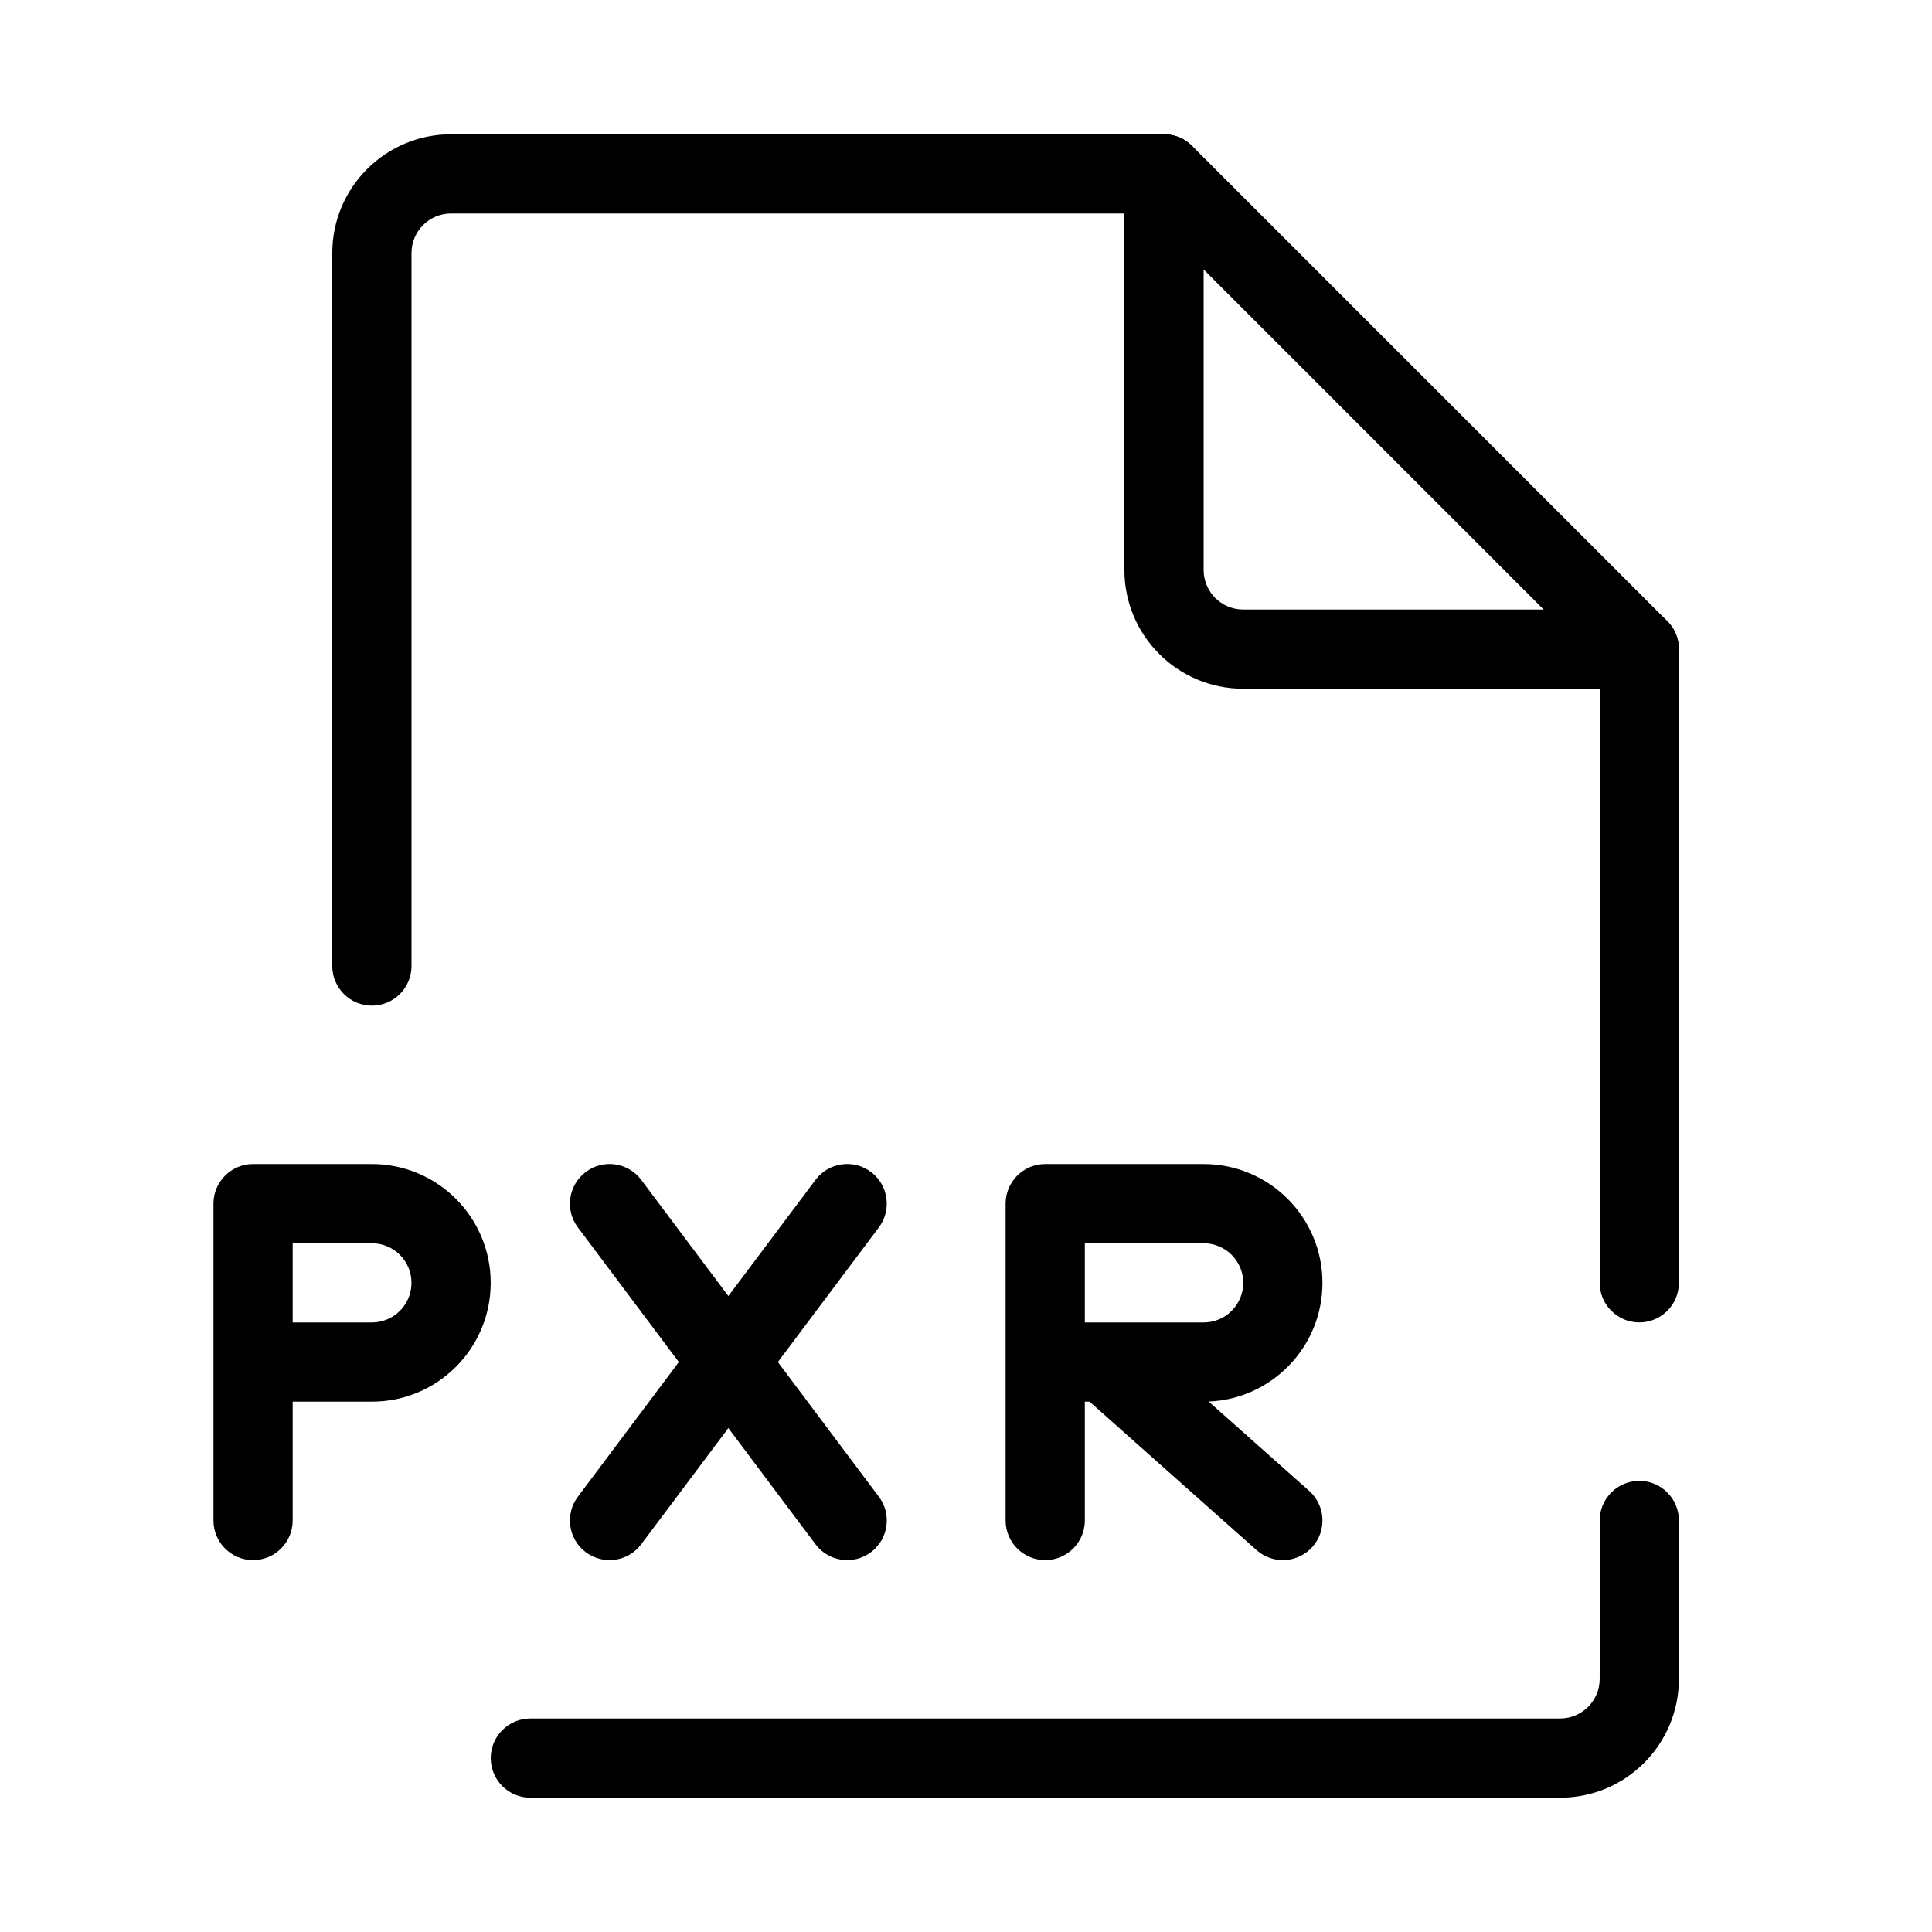
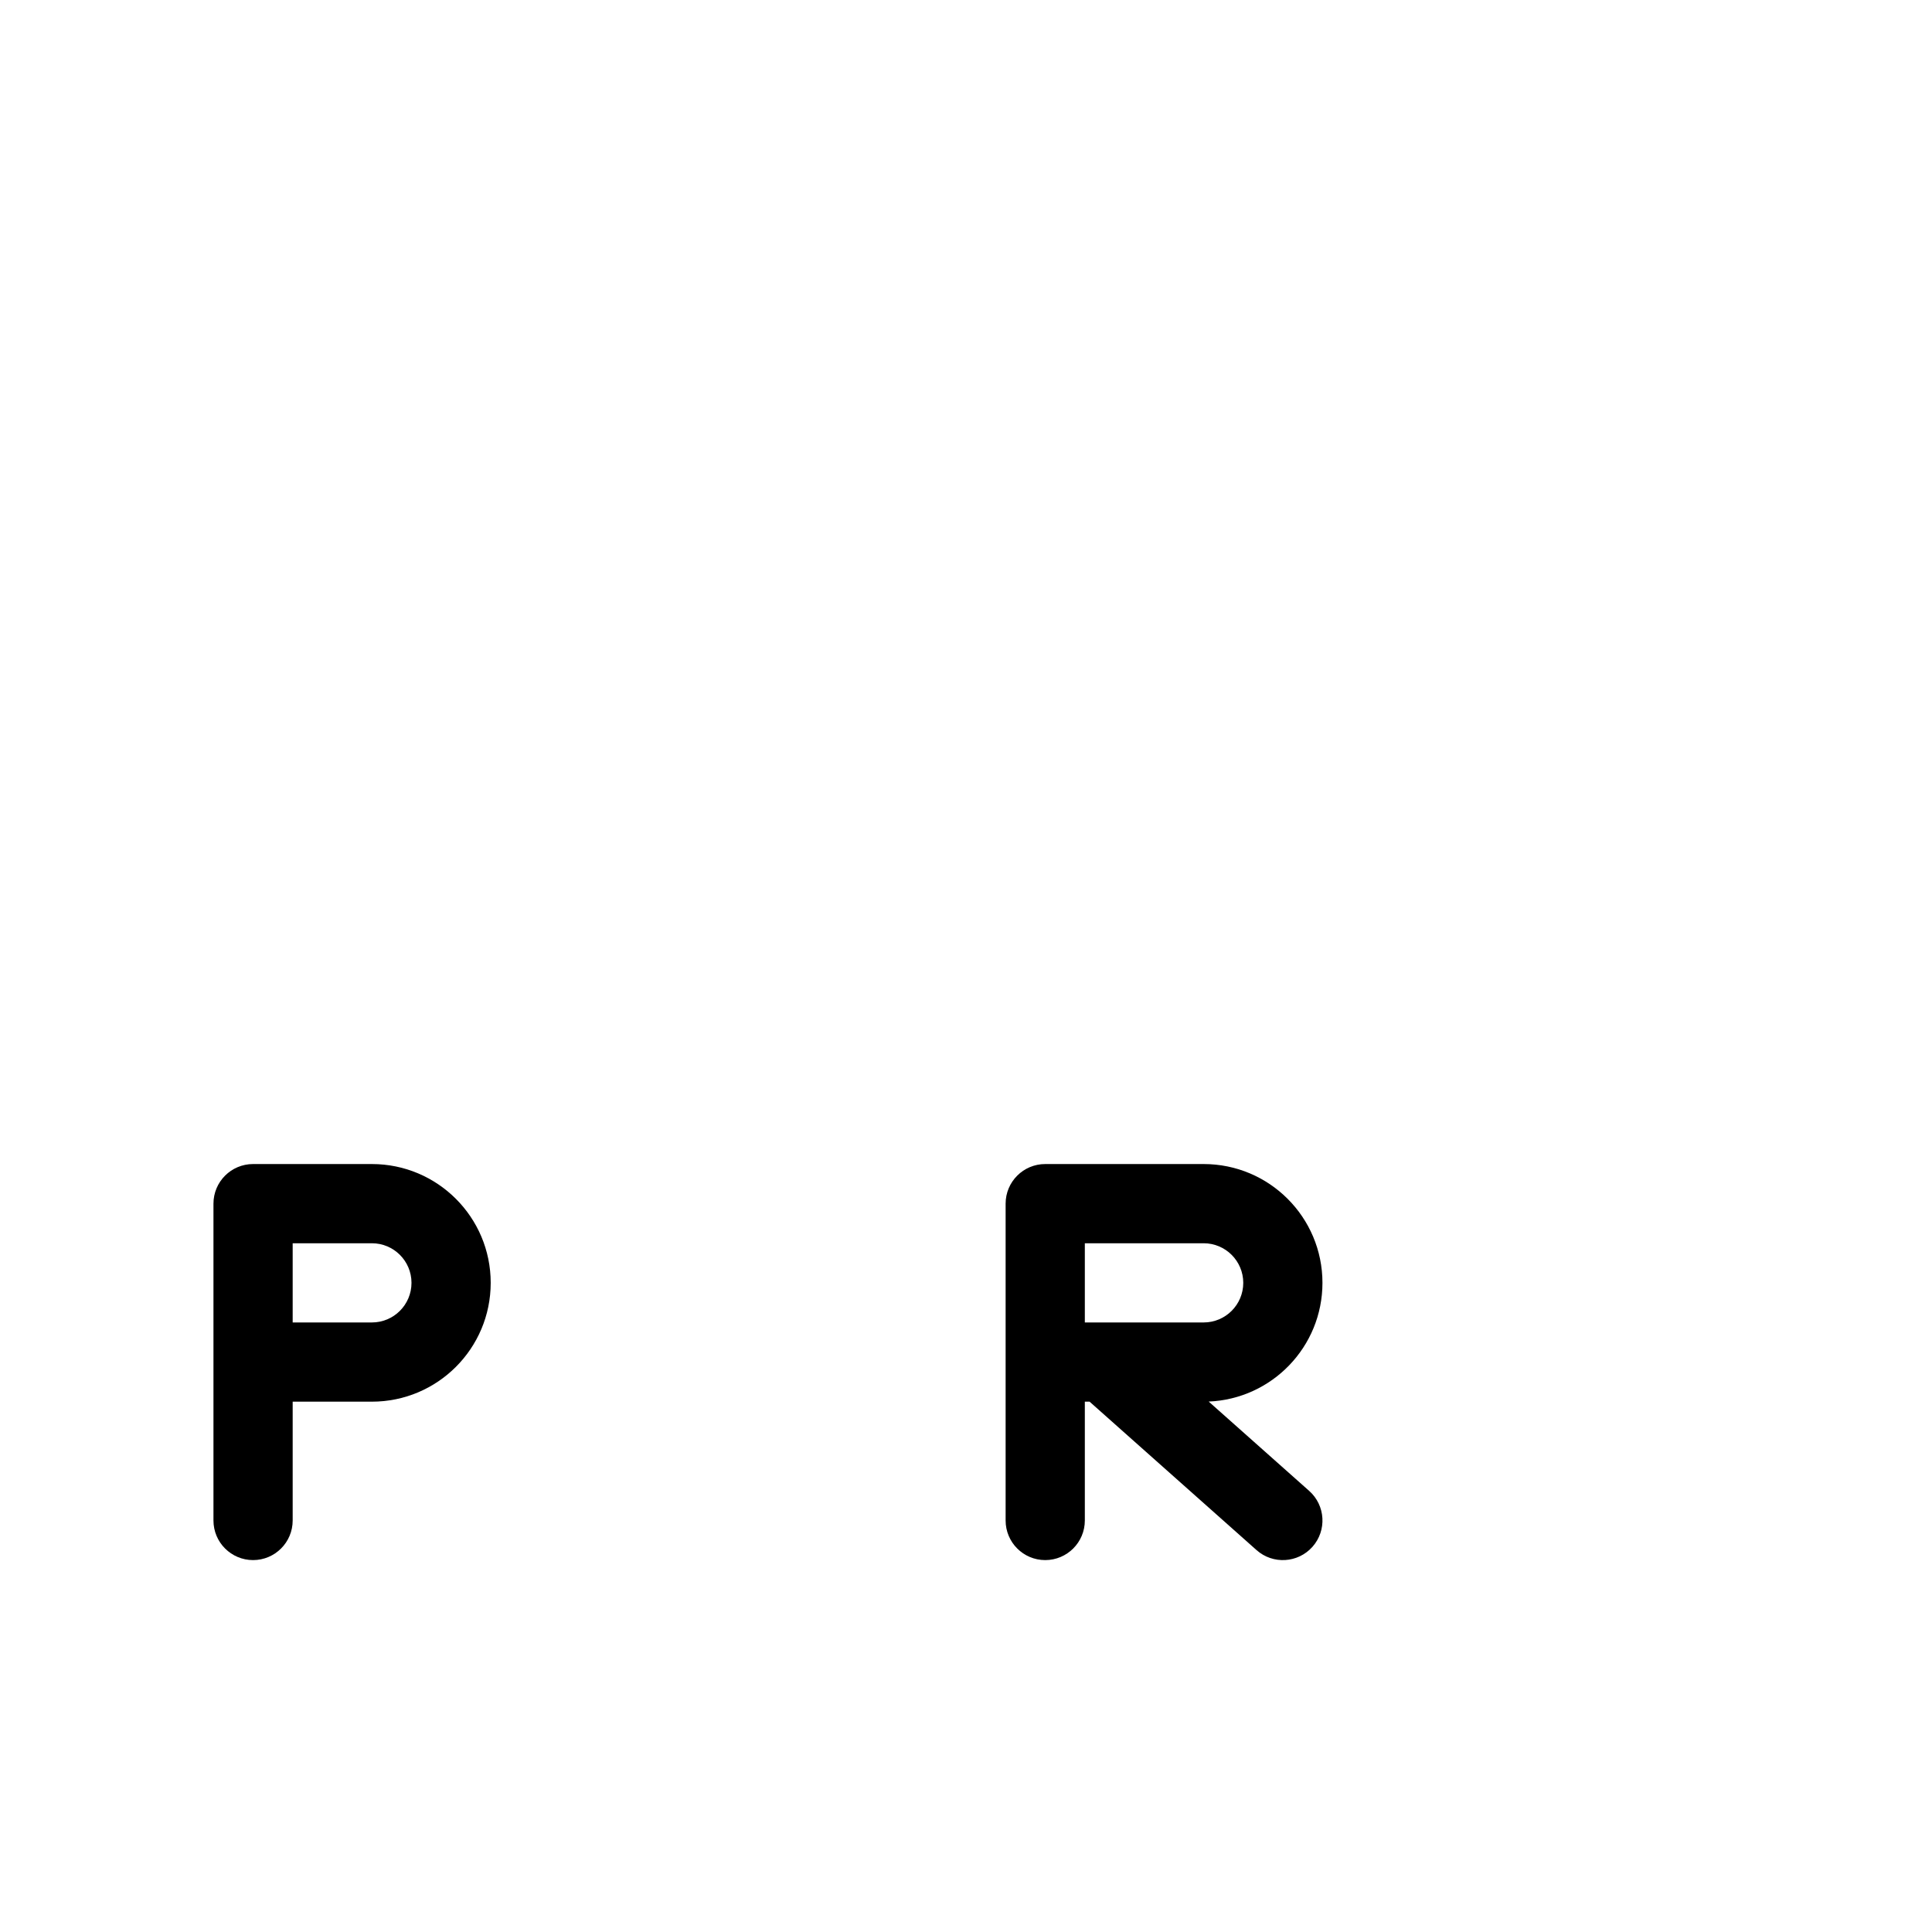
<svg xmlns="http://www.w3.org/2000/svg" fill="#000000" width="800px" height="800px" version="1.1" viewBox="144 144 512 512">
  <g fill-rule="evenodd">
-     <path d="m232.06 211.07c0-17.391 14.098-31.488 31.488-31.488h188.93c5.793 0 10.496 4.699 10.496 10.496s-4.703 10.496-10.496 10.496h-188.93c-5.797 0-10.496 4.699-10.496 10.496v188.93c0 5.793-4.699 10.496-10.496 10.496s-10.496-4.703-10.496-10.496zm346.37 94.465c5.797 0 10.496 4.699 10.496 10.496v167.93c0 5.797-4.699 10.496-10.496 10.496-5.793 0-10.496-4.699-10.496-10.496v-167.93c0-5.797 4.703-10.496 10.496-10.496zm0 230.91c5.797 0 10.496 4.703 10.496 10.496v41.984c0 17.391-14.098 31.488-31.488 31.488h-272.89c-5.797 0-10.496-4.699-10.496-10.496 0-5.793 4.699-10.496 10.496-10.496h272.89c5.797 0 10.496-4.699 10.496-10.496v-41.984c0-5.793 4.703-10.496 10.496-10.496z" />
    <path d="m200.57 462.98c0-5.797 4.699-10.496 10.496-10.496h31.488c17.391 0 31.488 14.098 31.488 31.484 0 17.391-14.098 31.488-31.488 31.488h-20.992v31.488c0 5.797-4.699 10.496-10.496 10.496-5.797 0-10.496-4.699-10.496-10.496zm20.992 31.484h20.992c5.797 0 10.496-4.699 10.496-10.496 0-5.793-4.699-10.492-10.496-10.492h-20.992z" />
    <path d="m410.5 462.98c0-5.797 4.699-10.496 10.496-10.496h41.984c17.387 0 31.484 14.098 31.484 31.484 0 16.945-13.379 30.762-30.152 31.461l26.633 23.672c4.332 3.852 4.723 10.484 0.871 14.82-3.852 4.332-10.488 4.723-14.82 0.871l-44.25-39.336h-1.254v31.488c0 5.797-4.703 10.496-10.496 10.496-5.797 0-10.496-4.699-10.496-10.496zm20.992 31.484v-20.988h31.488c5.793 0 10.496 4.699 10.496 10.492 0 5.797-4.703 10.496-10.496 10.496z" />
-     <path d="m299.24 454.58c4.637-3.481 11.215-2.539 14.695 2.098l62.973 83.969c3.481 4.637 2.539 11.219-2.098 14.695-4.637 3.477-11.215 2.539-14.695-2.098l-62.977-83.969c-3.477-4.637-2.535-11.219 2.102-14.695z" />
-     <path d="m374.81 454.58c-4.637-3.481-11.215-2.539-14.695 2.098l-62.977 83.969c-3.477 4.637-2.539 11.219 2.098 14.695 4.641 3.477 11.219 2.539 14.695-2.098l62.977-83.969c3.481-4.637 2.539-11.219-2.098-14.695z" />
-     <path d="m448.46 180.38c3.922-1.625 8.438-0.727 11.441 2.273l125.95 125.95c3 3 3.898 7.516 2.273 11.438s-5.453 6.481-9.699 6.481h-104.96c-17.391 0-31.488-14.098-31.488-31.488v-104.96c0-4.246 2.555-8.074 6.477-9.695zm14.516 35.035v79.621c0 5.797 4.699 10.496 10.496 10.496h79.617z" />
  </g>
</svg>